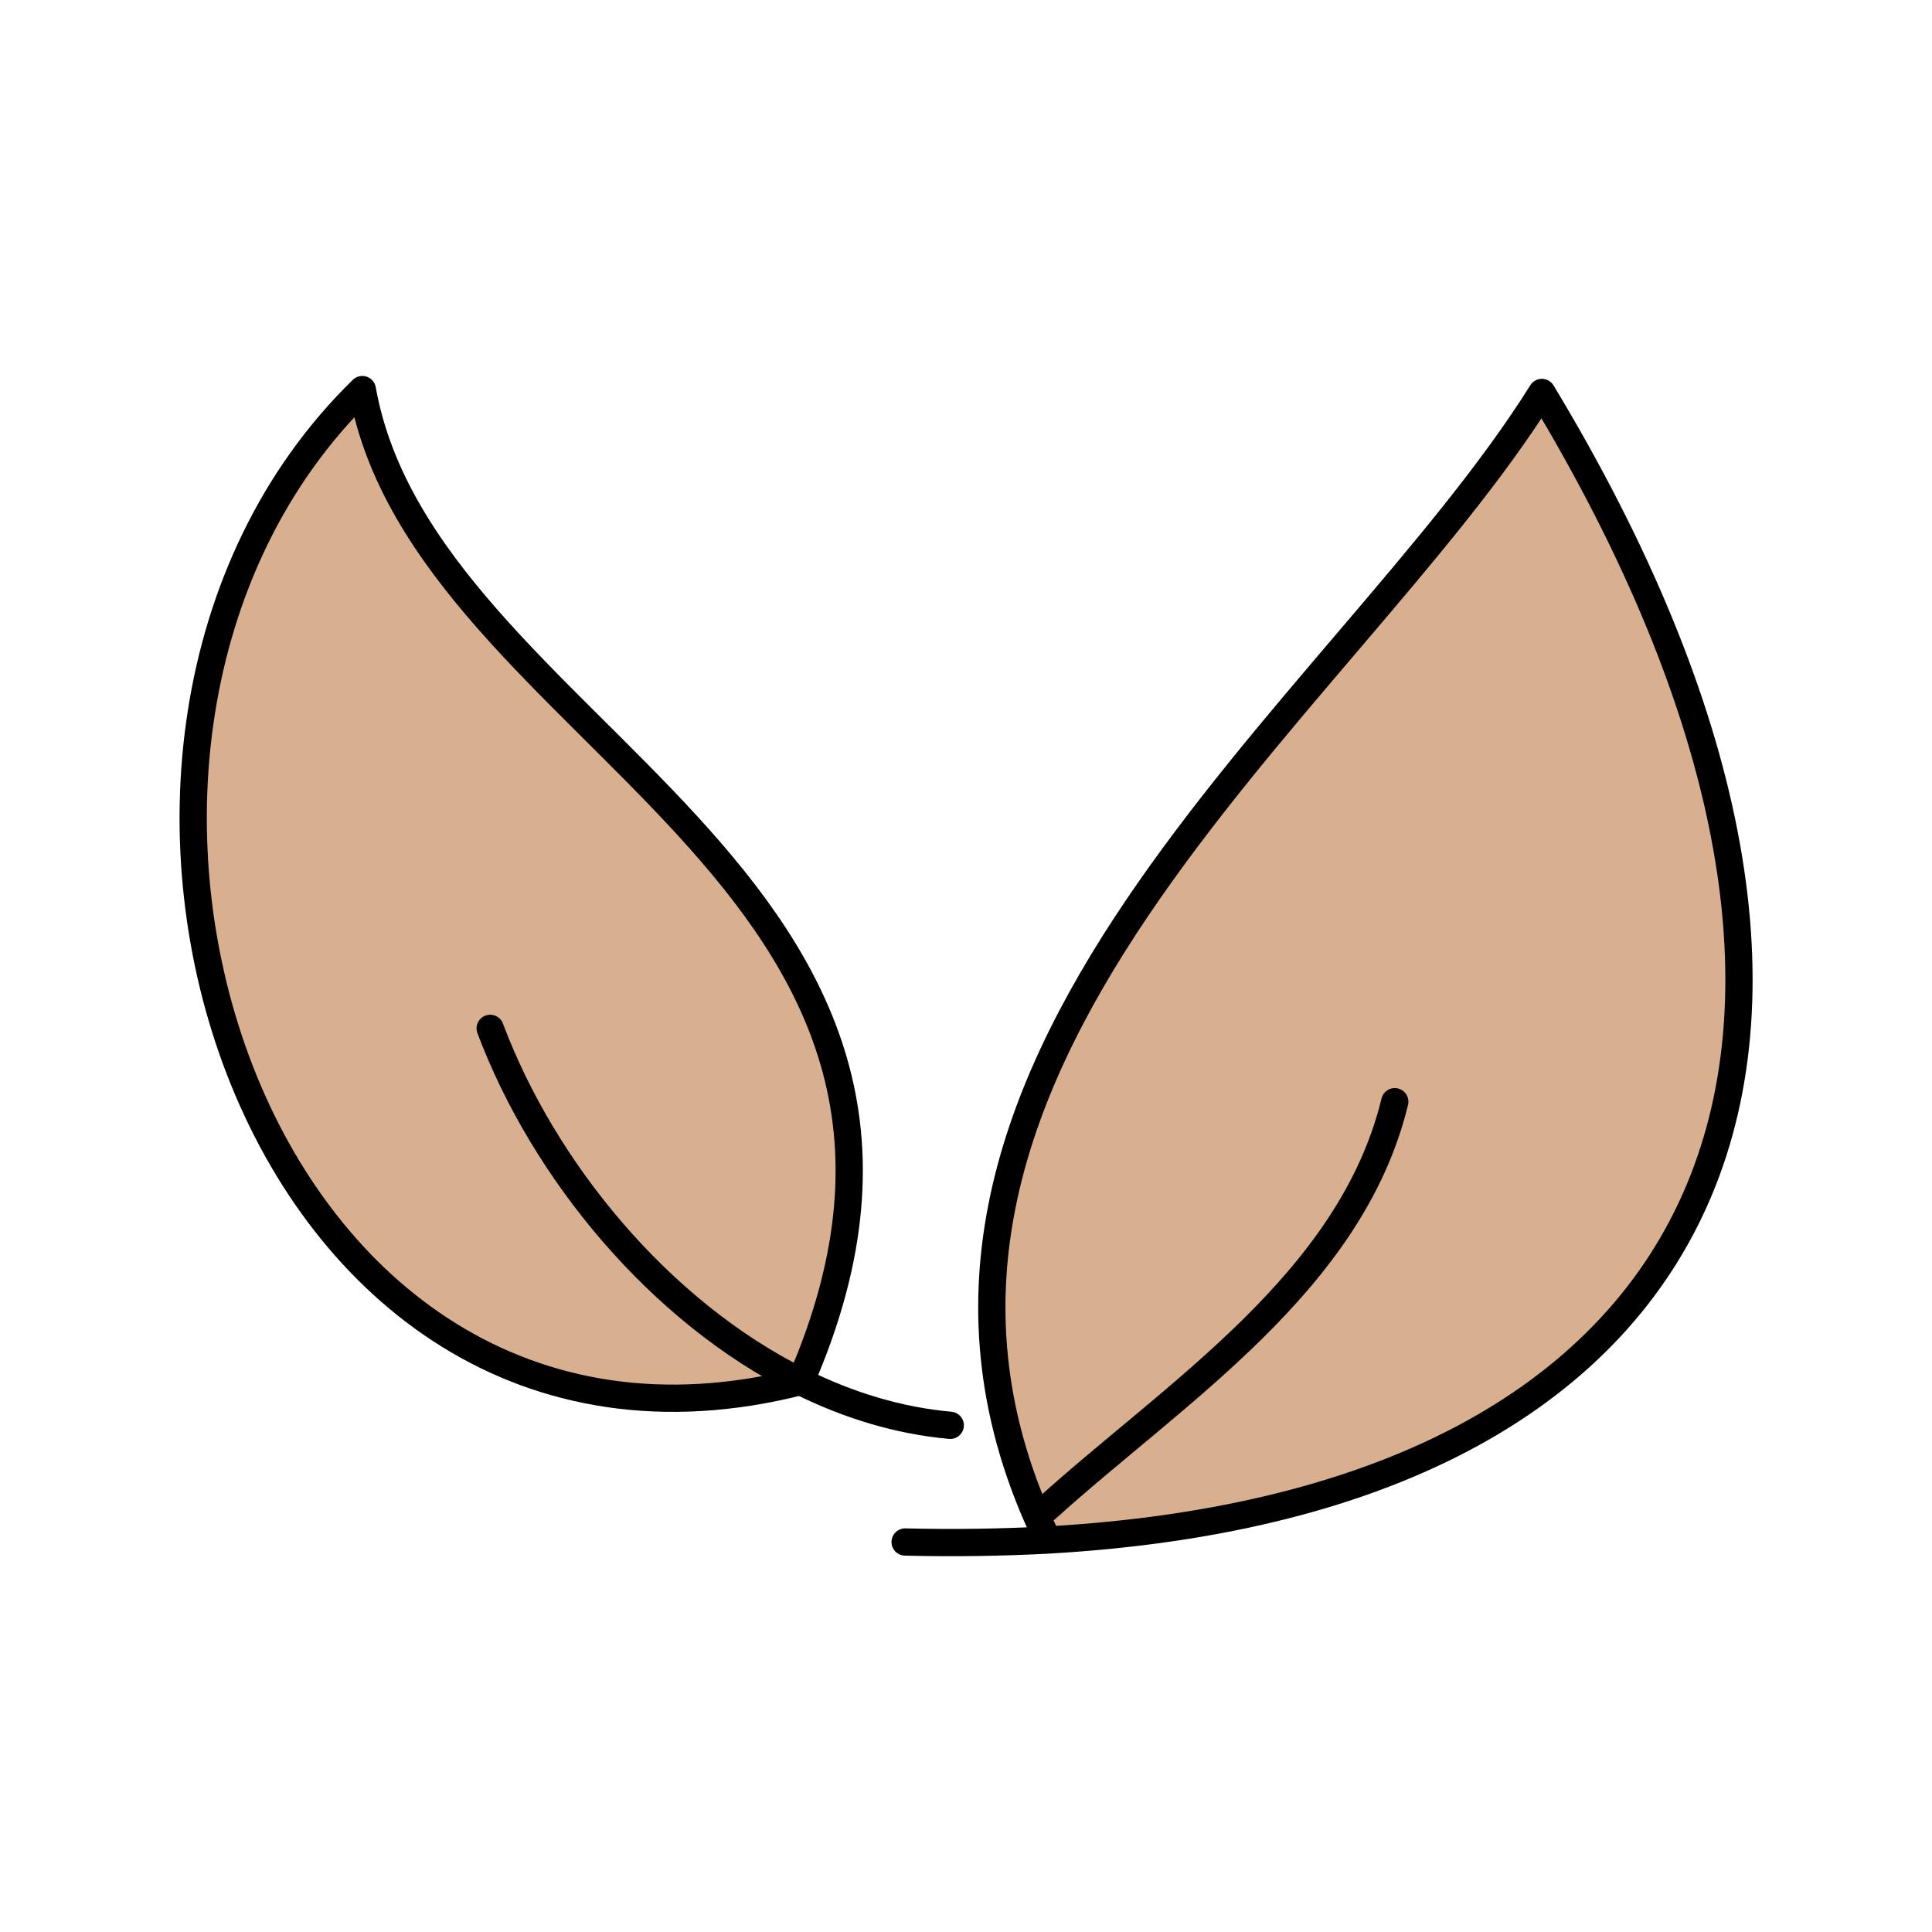
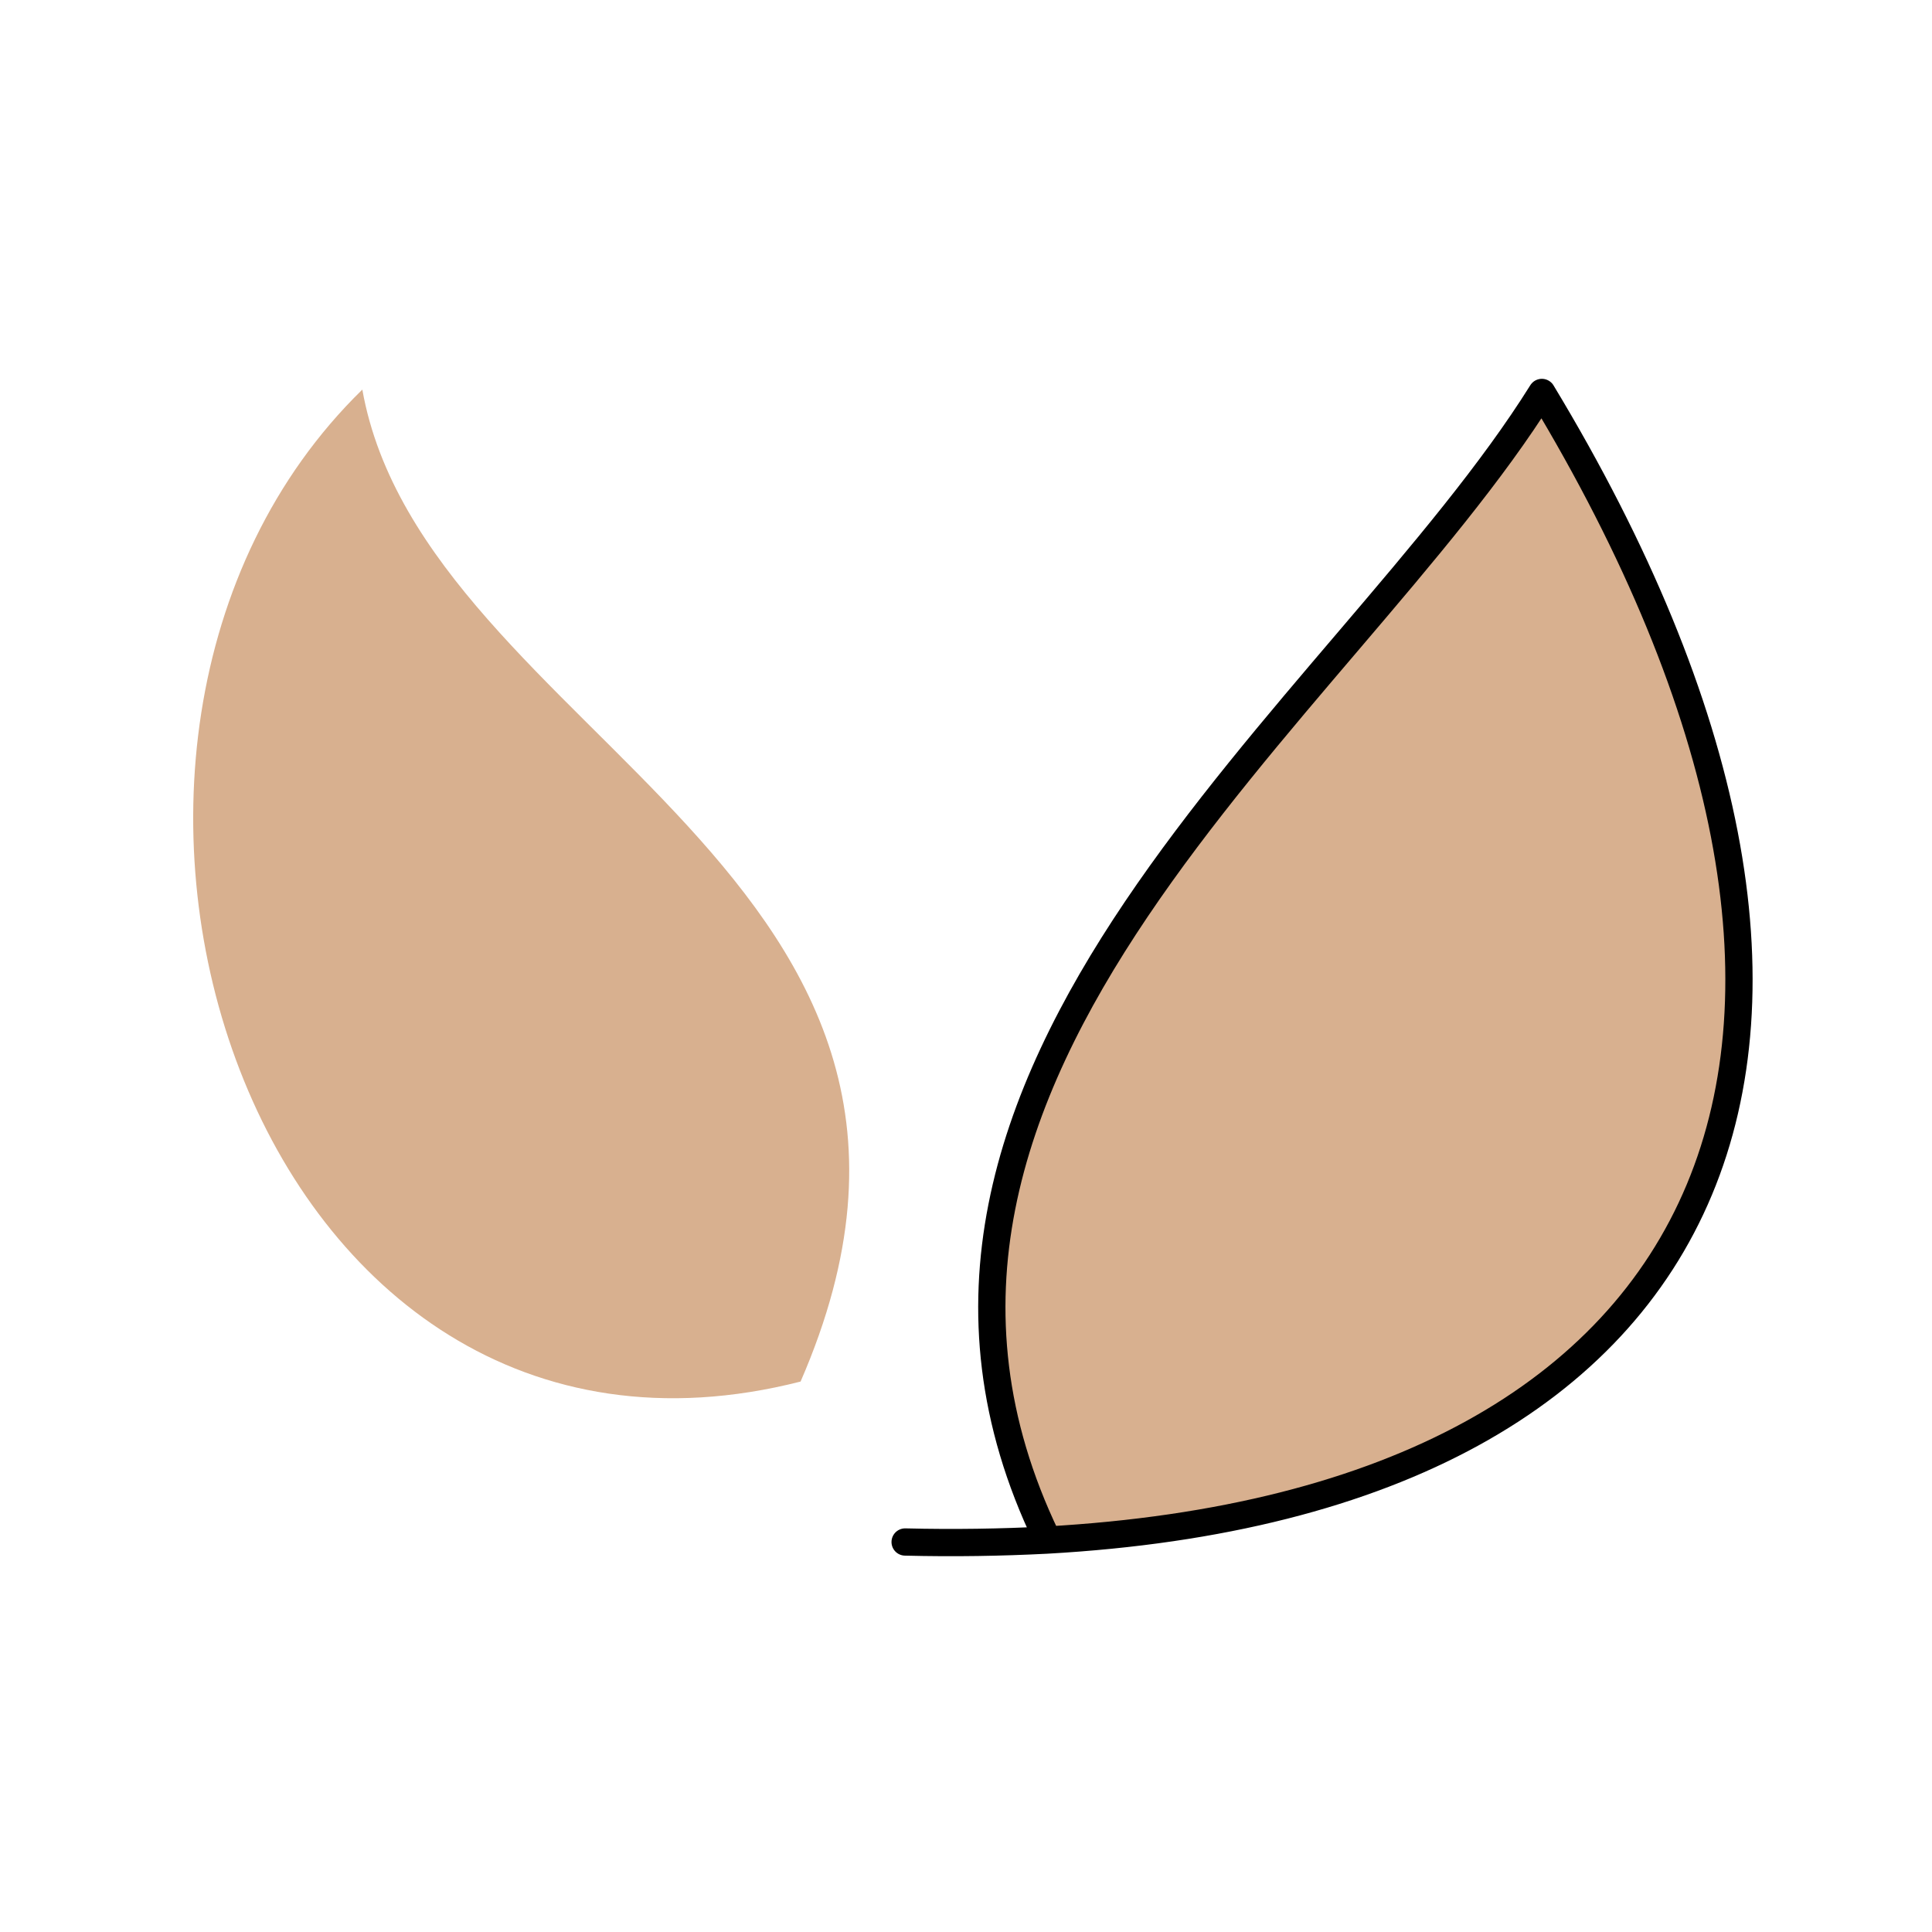
<svg xmlns="http://www.w3.org/2000/svg" id="Layer_1" data-name="Layer 1" viewBox="0 0 141.73 141.73">
  <defs>
    <style> .cls-1 { fill: #d8b08f; } .cls-2 { fill: none; stroke: #000; stroke-linecap: round; stroke-linejoin: round; stroke-width: 2px; } </style>
  </defs>
  <g>
    <path class="cls-1" d="m76.76,112.77c-16.4-34.1,21.86-60.8,36.34-83.99,28.15,46.59,14.75,81.33-36.33,84.19v-.21Z" />
    <path class="cls-1" d="m58.73,101.35C18.35,111.64.13,54.4,26.58,28.58c4.54,25.43,48.32,35.6,32.15,72.77Z" />
  </g>
  <g>
-     <path class="cls-2" d="m102.32,80.82c-3.21,13.23-16.13,21.33-25.55,29.85" />
-     <path class="cls-2" d="m35.96,75.44c3.91,10.42,12.42,20.78,22.77,25.91,3.49,1.74,7.19,2.87,10.98,3.21" />
-     <path class="cls-2" d="m58.73,101.35C18.35,111.64.13,54.4,26.58,28.58c4.54,25.43,48.32,35.6,32.15,72.77Z" />
    <path class="cls-2" d="m66.4,113.12c3.61.09,7.07.03,10.38-.14,51.09-2.87,64.48-37.6,36.33-84.19-14.48,23.19-52.74,49.89-36.34,83.99" />
  </g>
</svg>